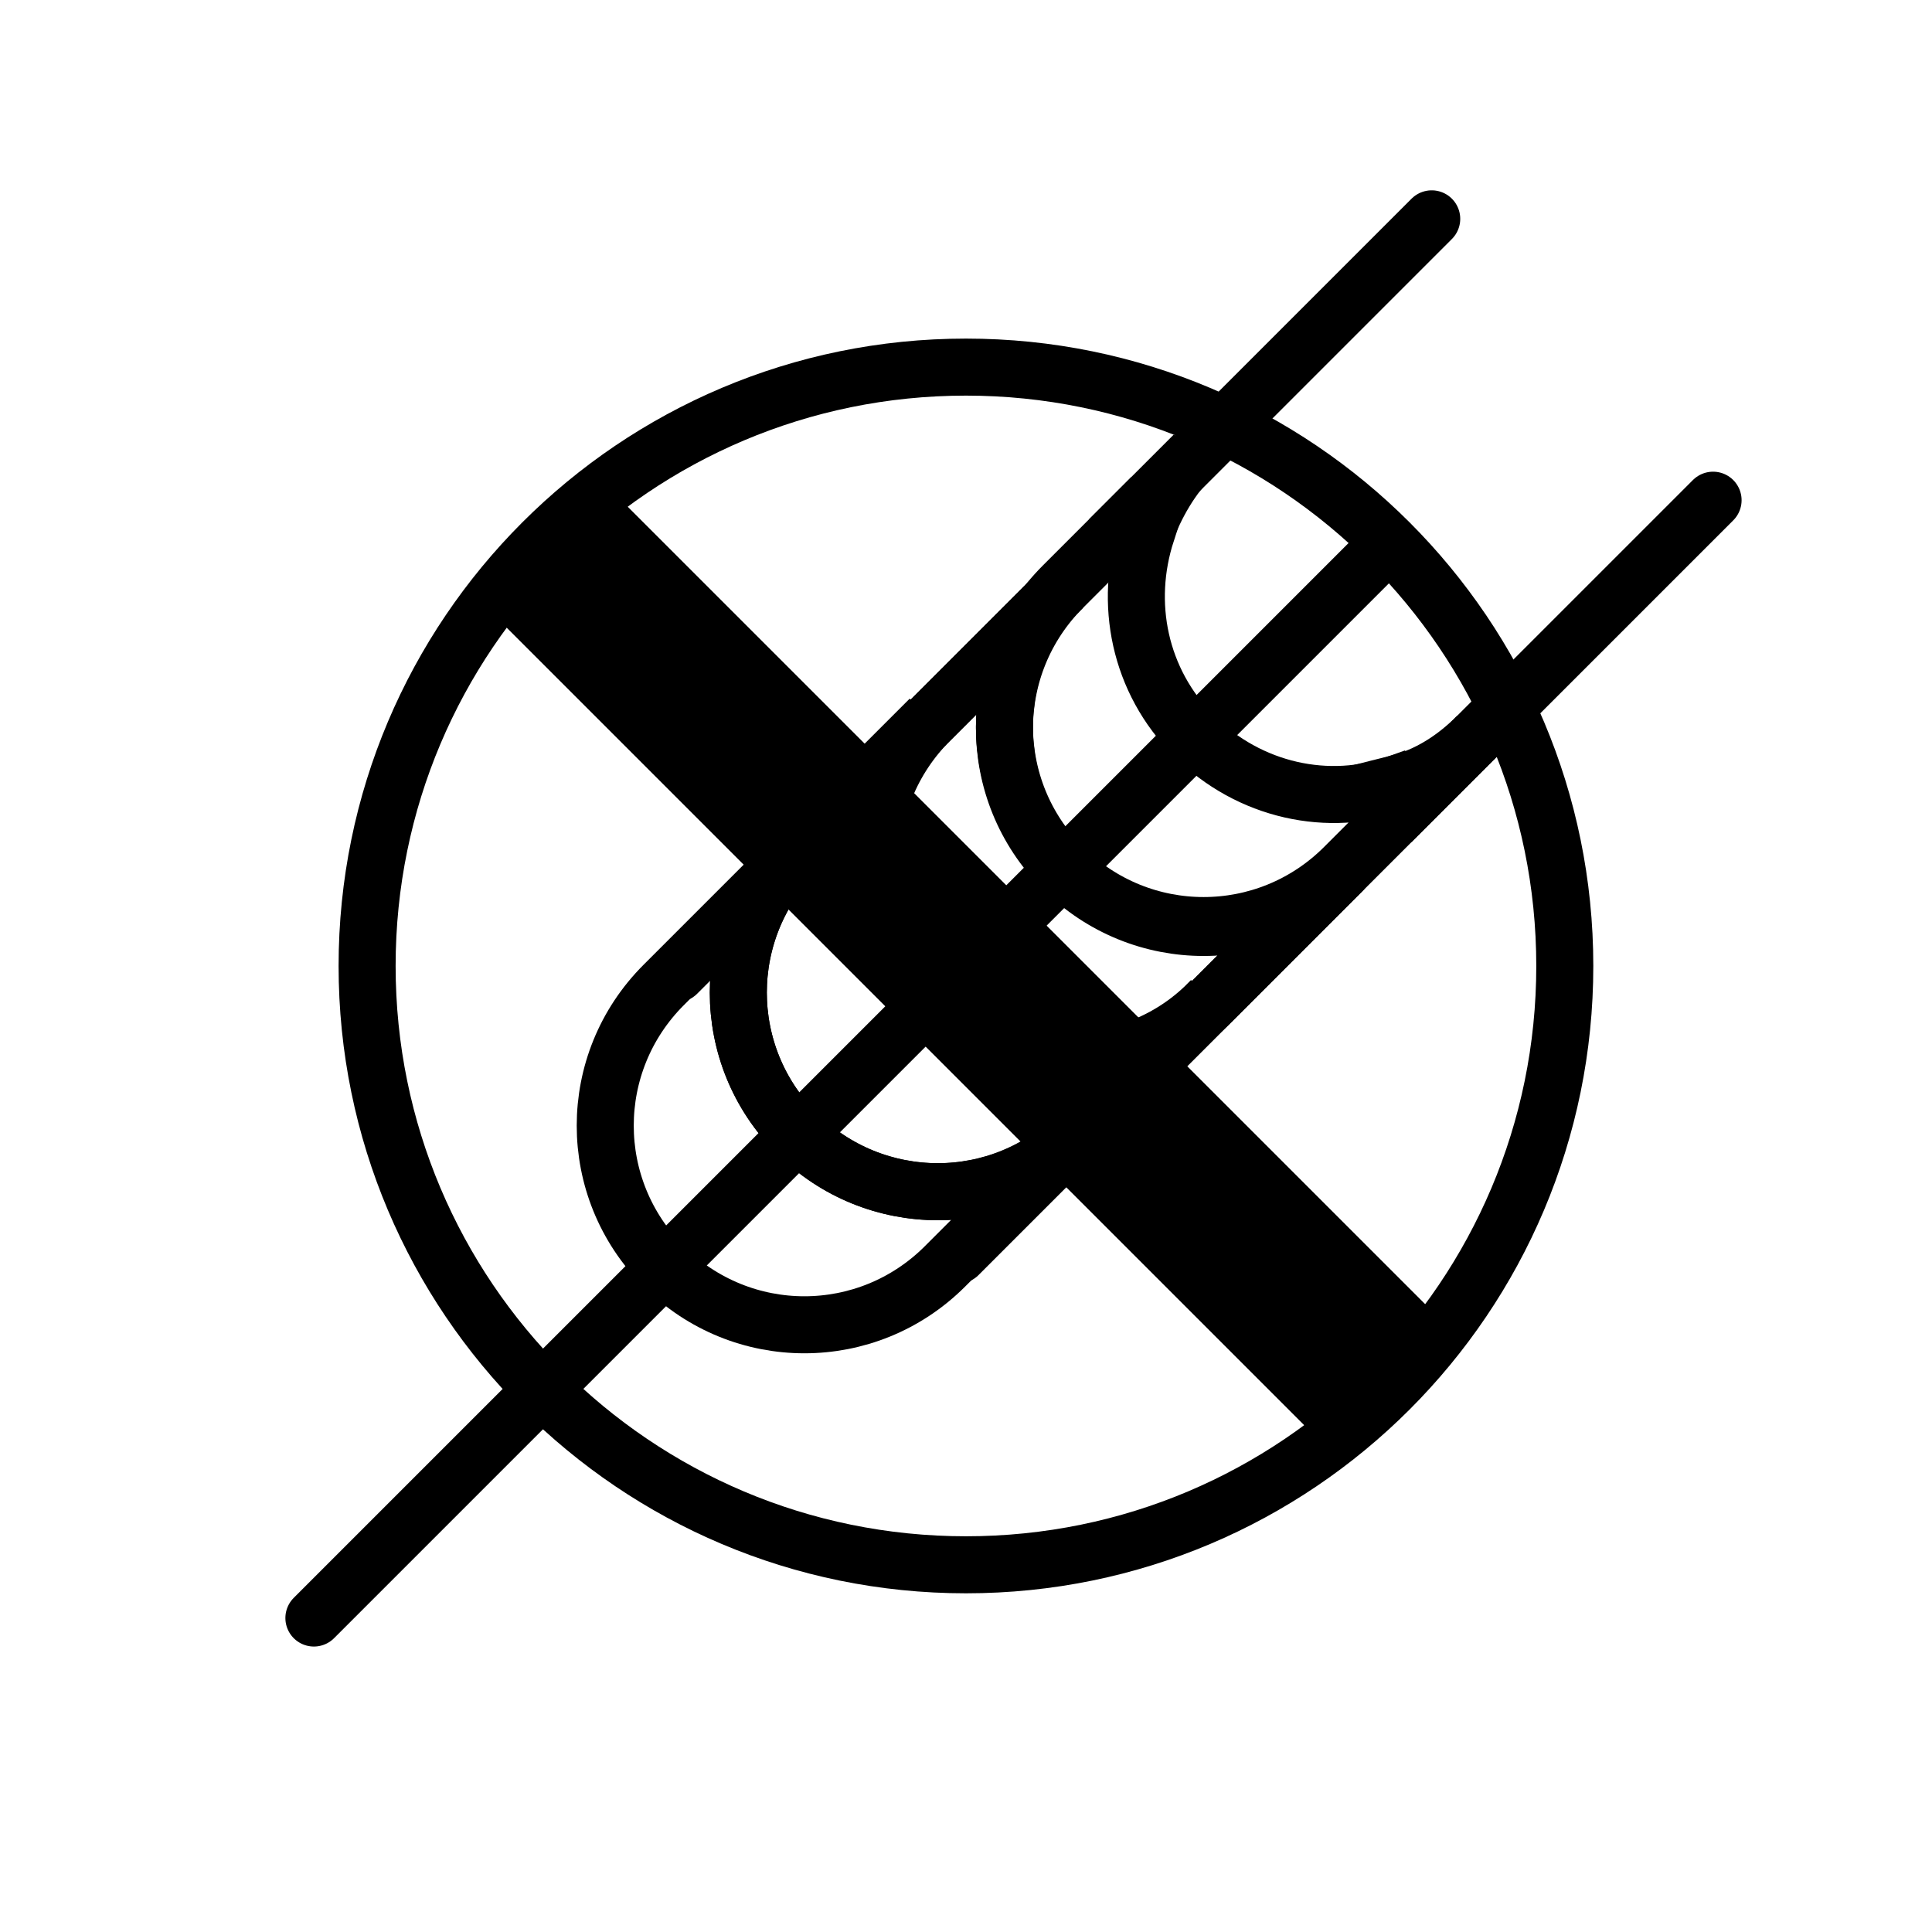
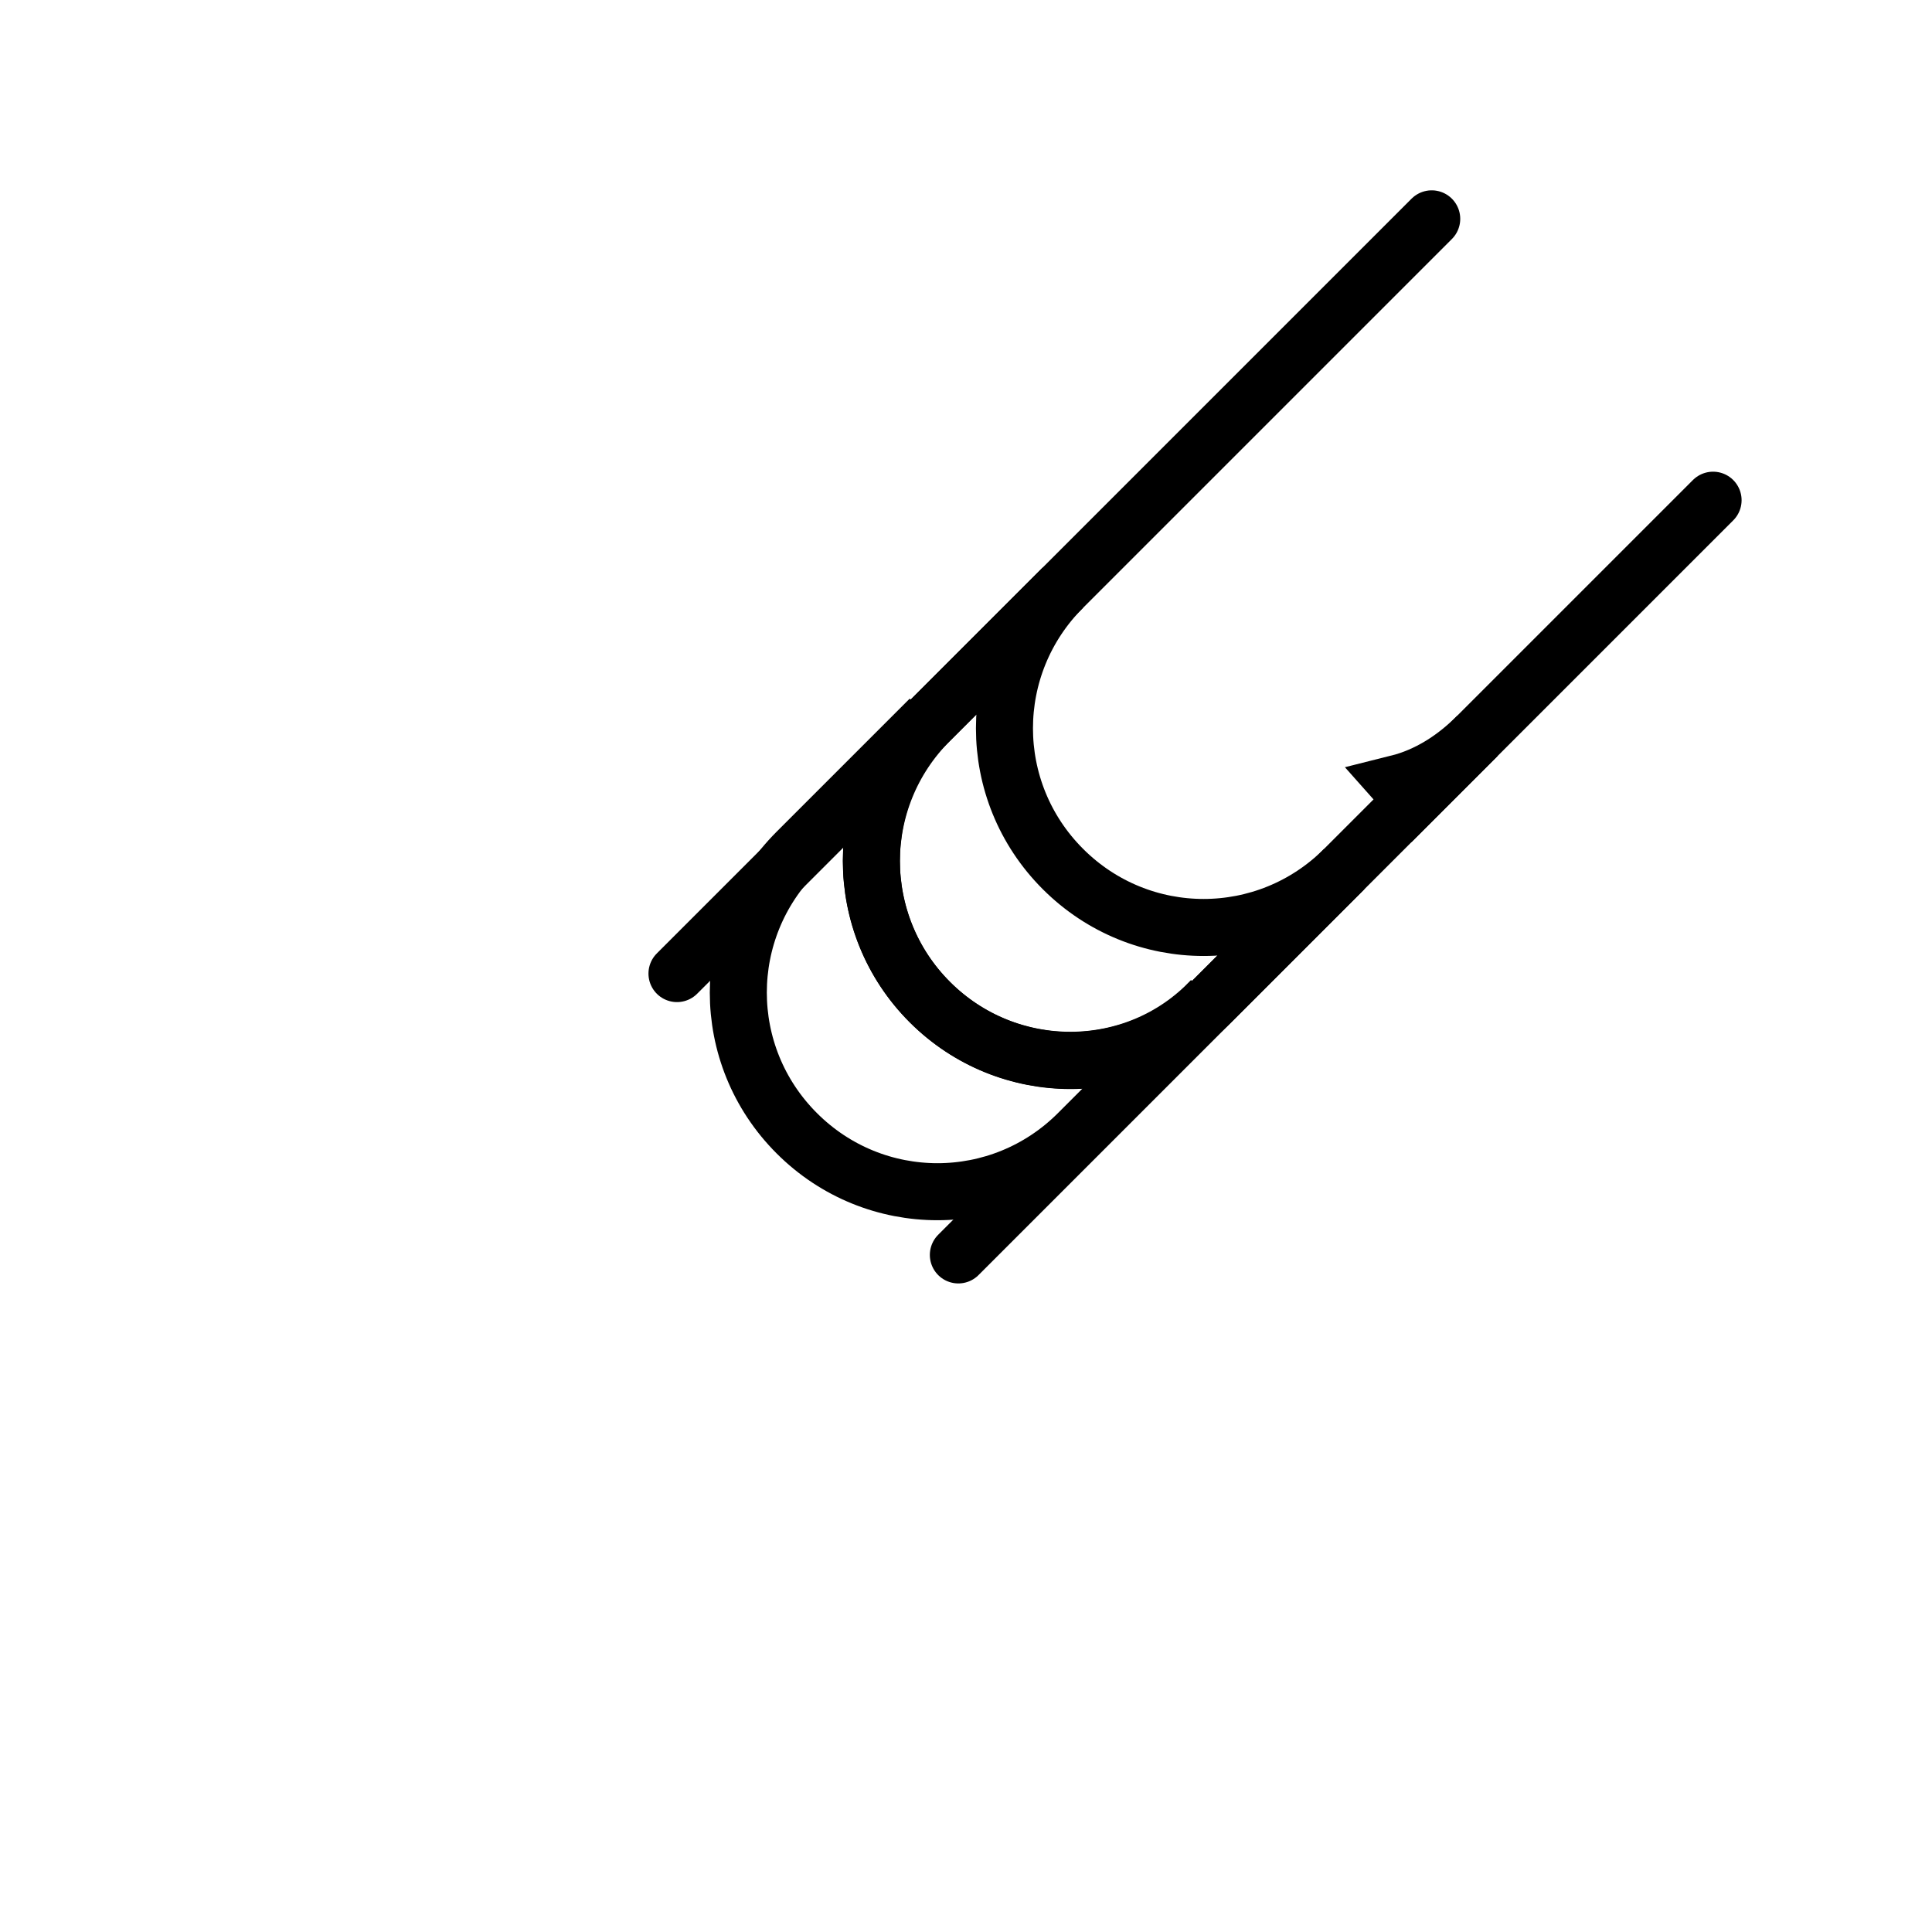
<svg xmlns="http://www.w3.org/2000/svg" width="800px" height="800px" version="1.1" viewBox="144 144 512 512">
  <defs>
    <clipPath id="j">
      <path d="m148.09 148.09h503.81v503.81h-503.81z" />
    </clipPath>
    <clipPath id="h">
      <path d="m148.09 148.09h503.81v467.91h-503.81z" />
    </clipPath>
    <clipPath id="g">
      <path d="m184 148.09h467.9v503.81h-467.9z" />
    </clipPath>
    <clipPath id="f">
-       <path d="m148.09 156h495.91v495.9h-495.91z" />
+       <path d="m148.09 156h495.91h-495.91z" />
    </clipPath>
    <clipPath id="e">
      <path d="m148.09 148.09h503.81v503.81h-503.81z" />
    </clipPath>
    <clipPath id="d">
      <path d="m161 148.09h490.9v490.91h-490.9z" />
    </clipPath>
    <clipPath id="c">
      <path d="m300 148.09h351.9v421.91h-351.9z" />
    </clipPath>
    <clipPath id="b">
      <path d="m229 148.09h422.9v351.91h-422.9z" />
    </clipPath>
    <clipPath id="a">
      <path d="m196 148.09h455.9v455.91h-455.9z" />
    </clipPath>
    <clipPath id="i">
-       <path d="m148.09 148.09h503.81v503.81h-503.81z" />
-     </clipPath>
+       </clipPath>
  </defs>
  <g>
    <g clip-path="url(#j)">
-       <path transform="matrix(5.038 0 0 5.038 148.09 148.09)" d="m71.7 28.3-56 56" fill="none" stroke="#000000" stroke-linecap="round" stroke-miterlimit="10" stroke-width="3" />
-     </g>
+       </g>
    <g clip-path="url(#h)">
      <path transform="matrix(5.038 0 0 5.038 148.09 148.09)" d="m74.5 10.7-39.701 39.701" fill="none" stroke="#000000" stroke-linecap="round" stroke-miterlimit="10" stroke-width="3" />
    </g>
    <g clip-path="url(#g)">
      <path transform="matrix(5.038 0 0 5.038 148.09 148.09)" d="m89.3 25.5-39.7 39.7" fill="none" stroke="#000000" stroke-linecap="round" stroke-miterlimit="10" stroke-width="3" />
    </g>
    <g clip-path="url(#f)">
      <path transform="matrix(5.038 0 0 5.038 148.09 148.09)" d="m41.1 58.8c-4.1-4.1-4.1-10.7 0-14.8l-7 7c-4.1 4.1-4.1 10.7 0 14.8s10.7 4.1 14.8 0l7-7c-4 4.1-10.7 4.1-14.8 0z" fill="none" stroke="#000000" stroke-miterlimit="10" stroke-width="3" />
    </g>
    <g clip-path="url(#e)">
      <path transform="matrix(5.038 0 0 5.038 148.09 148.09)" d="m48.1 51.9c-4.1-4.1-4.1-10.8 0-14.9l-7 7c-4.1 4.1-4.1 10.7 0 14.8 4.1 4.1 10.7 4.1 14.8 0l7-7c-4 4.2-10.7 4.2-14.8 0.1z" fill="none" stroke="#000000" stroke-miterlimit="10" stroke-width="3" />
    </g>
    <g clip-path="url(#d)">
      <path transform="matrix(5.038 0 0 5.038 148.09 148.09)" d="m55.1 44.9c-4.1-4.1-4.1-10.7 0-14.8l-7 7c-4.1 4.1-4.1 10.7 0 14.8 4.1 4.1 10.7 4.1 14.8 0l7-7c-4.099 4.1-10.7 4.1-14.8 0z" fill="none" stroke="#000000" stroke-miterlimit="10" stroke-width="3" />
    </g>
    <g clip-path="url(#c)">
      <path transform="matrix(5.038 0 0 5.038 148.09 148.09)" d="m73.5 41.3 3.4-3.4c-1.2 1.2-2.6 2.1-4.2 2.5z" fill="none" stroke="#000000" stroke-miterlimit="10" stroke-width="3" />
    </g>
    <g clip-path="url(#b)">
-       <path transform="matrix(5.038 0 0 5.038 148.09 148.09)" d="m62 23.1-3.4 3.4 0.8 0.8c0.599-1.599 1.399-3 2.6-4.2z" fill="none" stroke="#000000" stroke-miterlimit="10" stroke-width="3" />
-     </g>
+       </g>
    <g clip-path="url(#a)">
-       <path transform="matrix(5.038 0 0 5.038 148.09 148.09)" d="m62 37.9c-2.9-2.9-3.7-7-2.5-10.7l-0.8-0.8-3.6 3.6c-4.1 4.1-4.1 10.7 0 14.8 4.1 4.1 10.7 4.1 14.8 0l3.6-3.6-0.8-0.8c-3.6 1.3-7.8 0.4-10.7-2.5z" fill="none" stroke="#000000" stroke-miterlimit="10" stroke-width="3" />
-     </g>
+       </g>
    <g clip-path="url(#i)" fill="none" stroke="#000000" stroke-miterlimit="10">
      <path transform="matrix(5.038 0 0 5.038 148.09 148.09)" d="m81.5 50c0 17.396-14.103 31.5-31.5 31.5-17.397 0-31.501-14.103-31.501-31.5 0-17.397 14.103-31.501 31.501-31.501 17.396 0 31.5 14.103 31.5 31.501" stroke-width="3" />
-       <path transform="matrix(5.038 0 0 5.038 148.09 148.09)" d="m72.7 72.7-45.4-45.4" stroke-width="9" />
    </g>
  </g>
</svg>